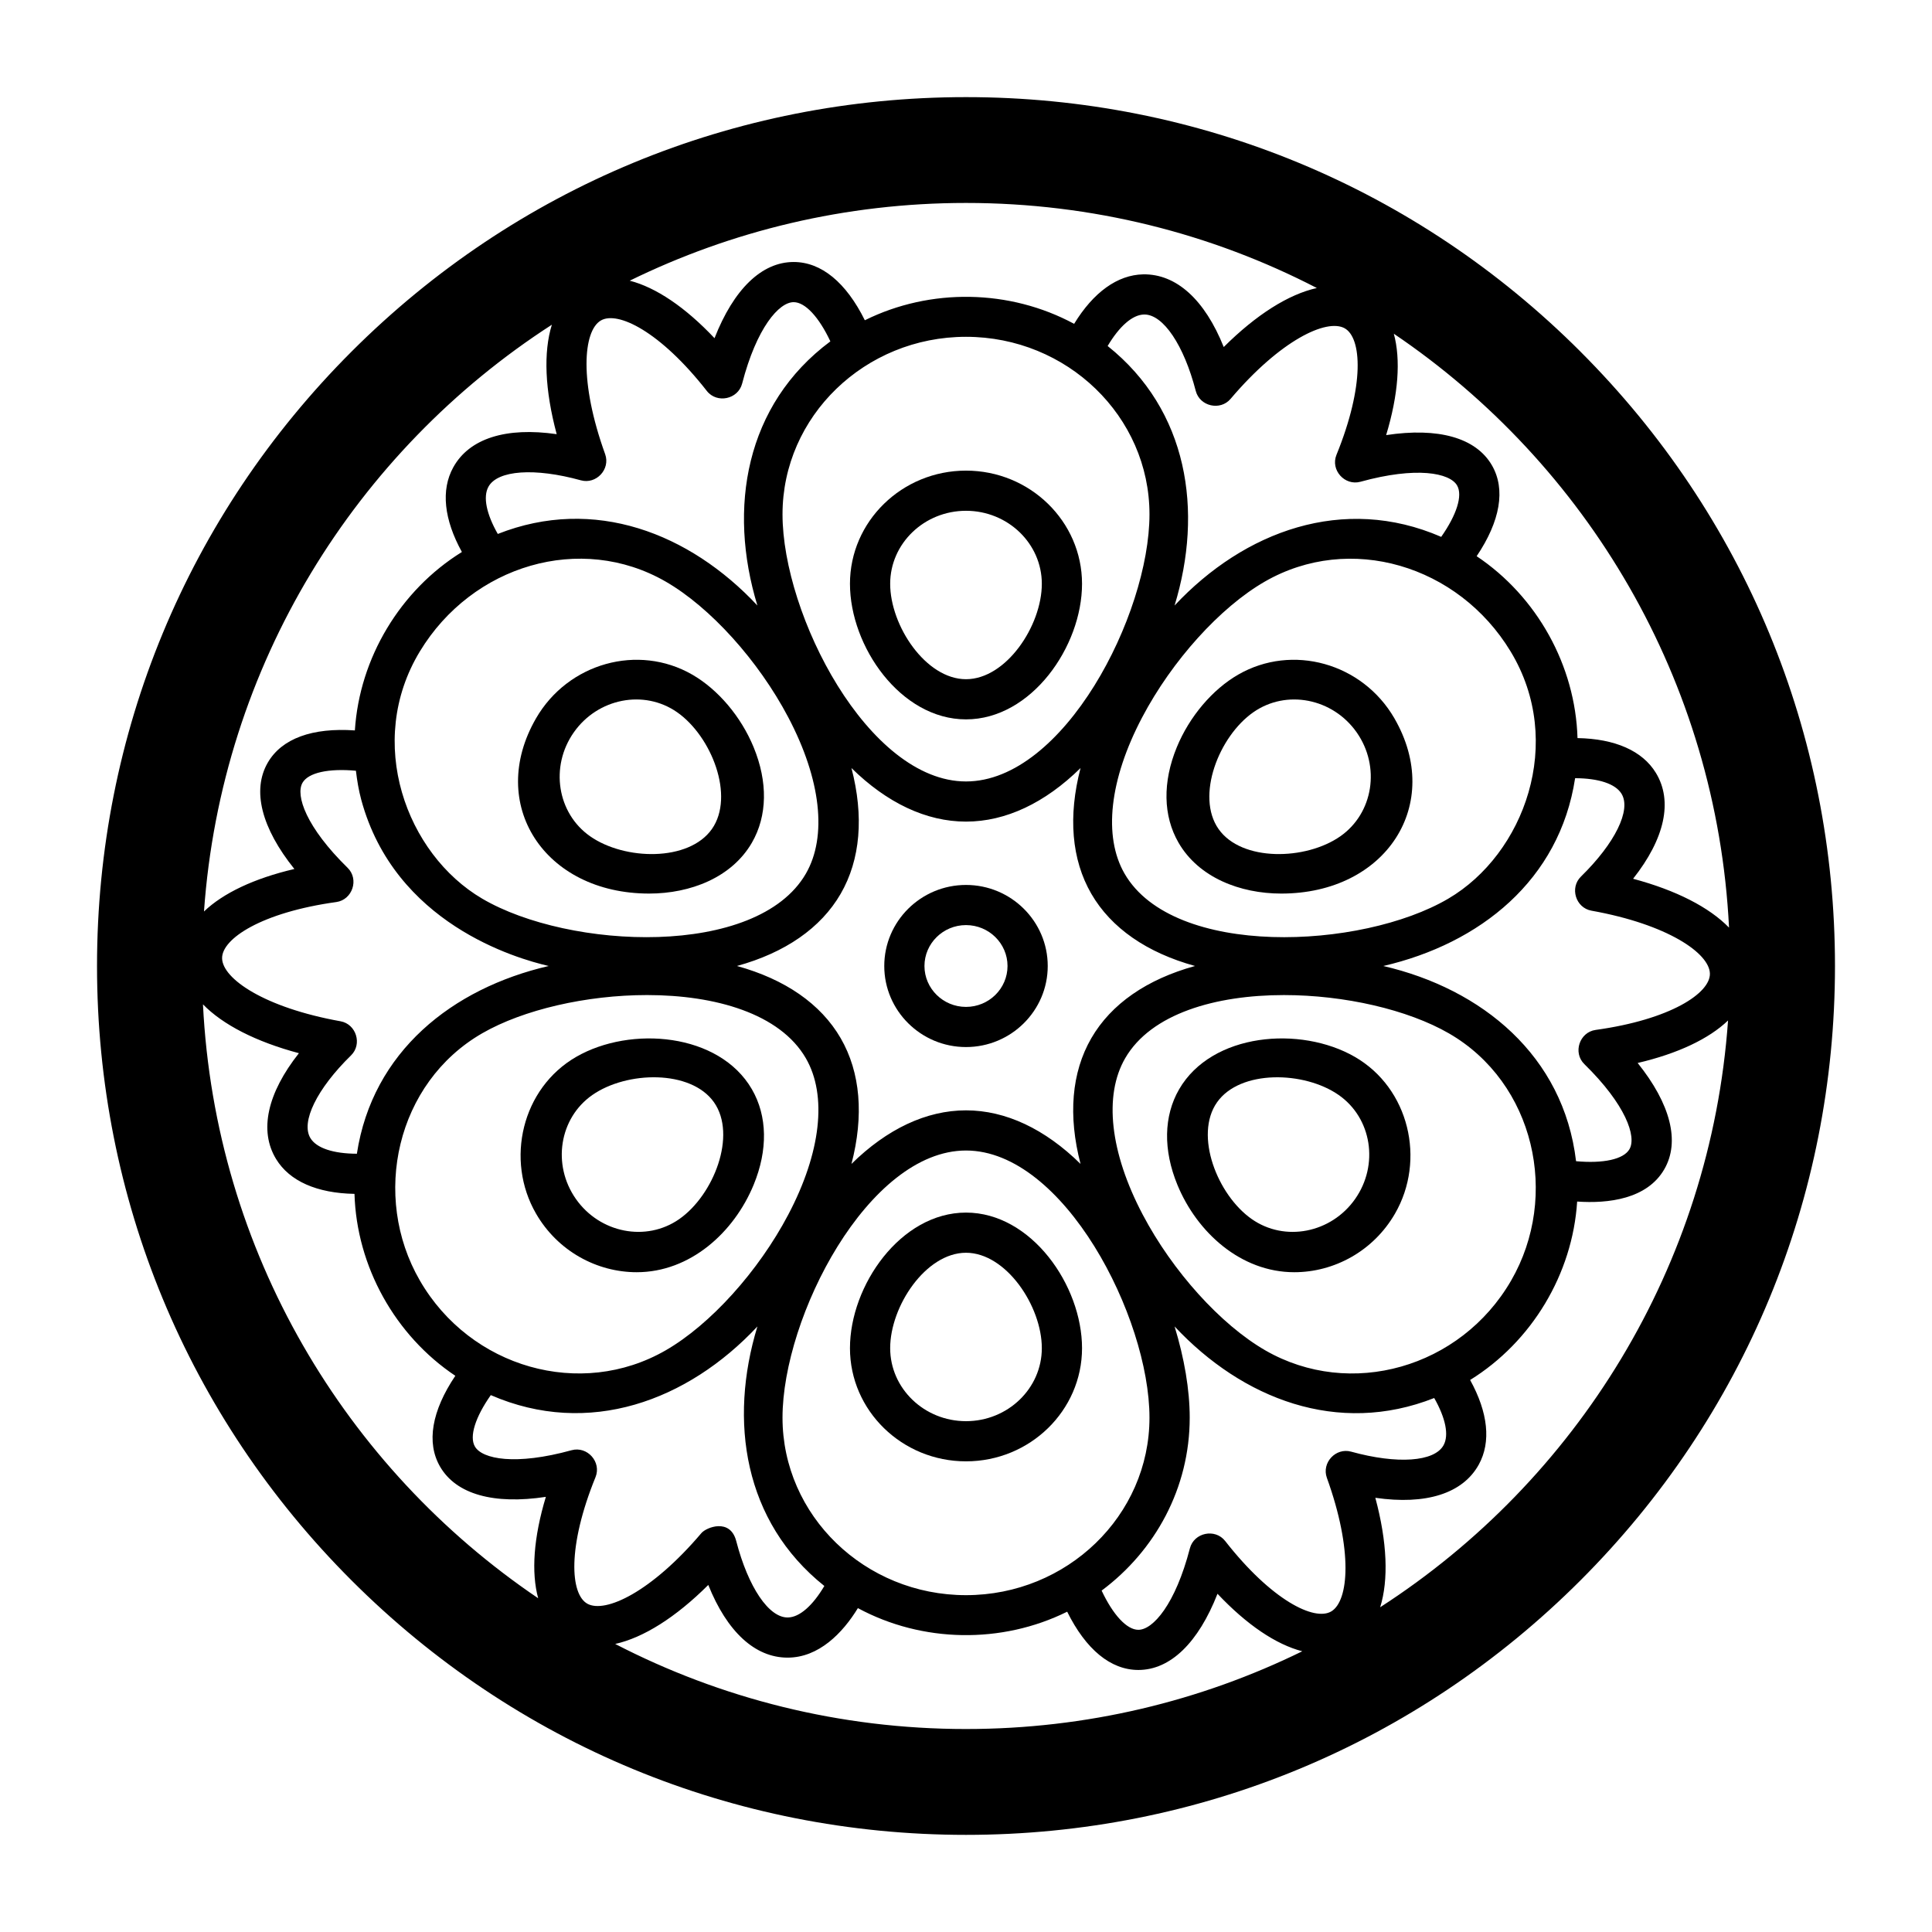
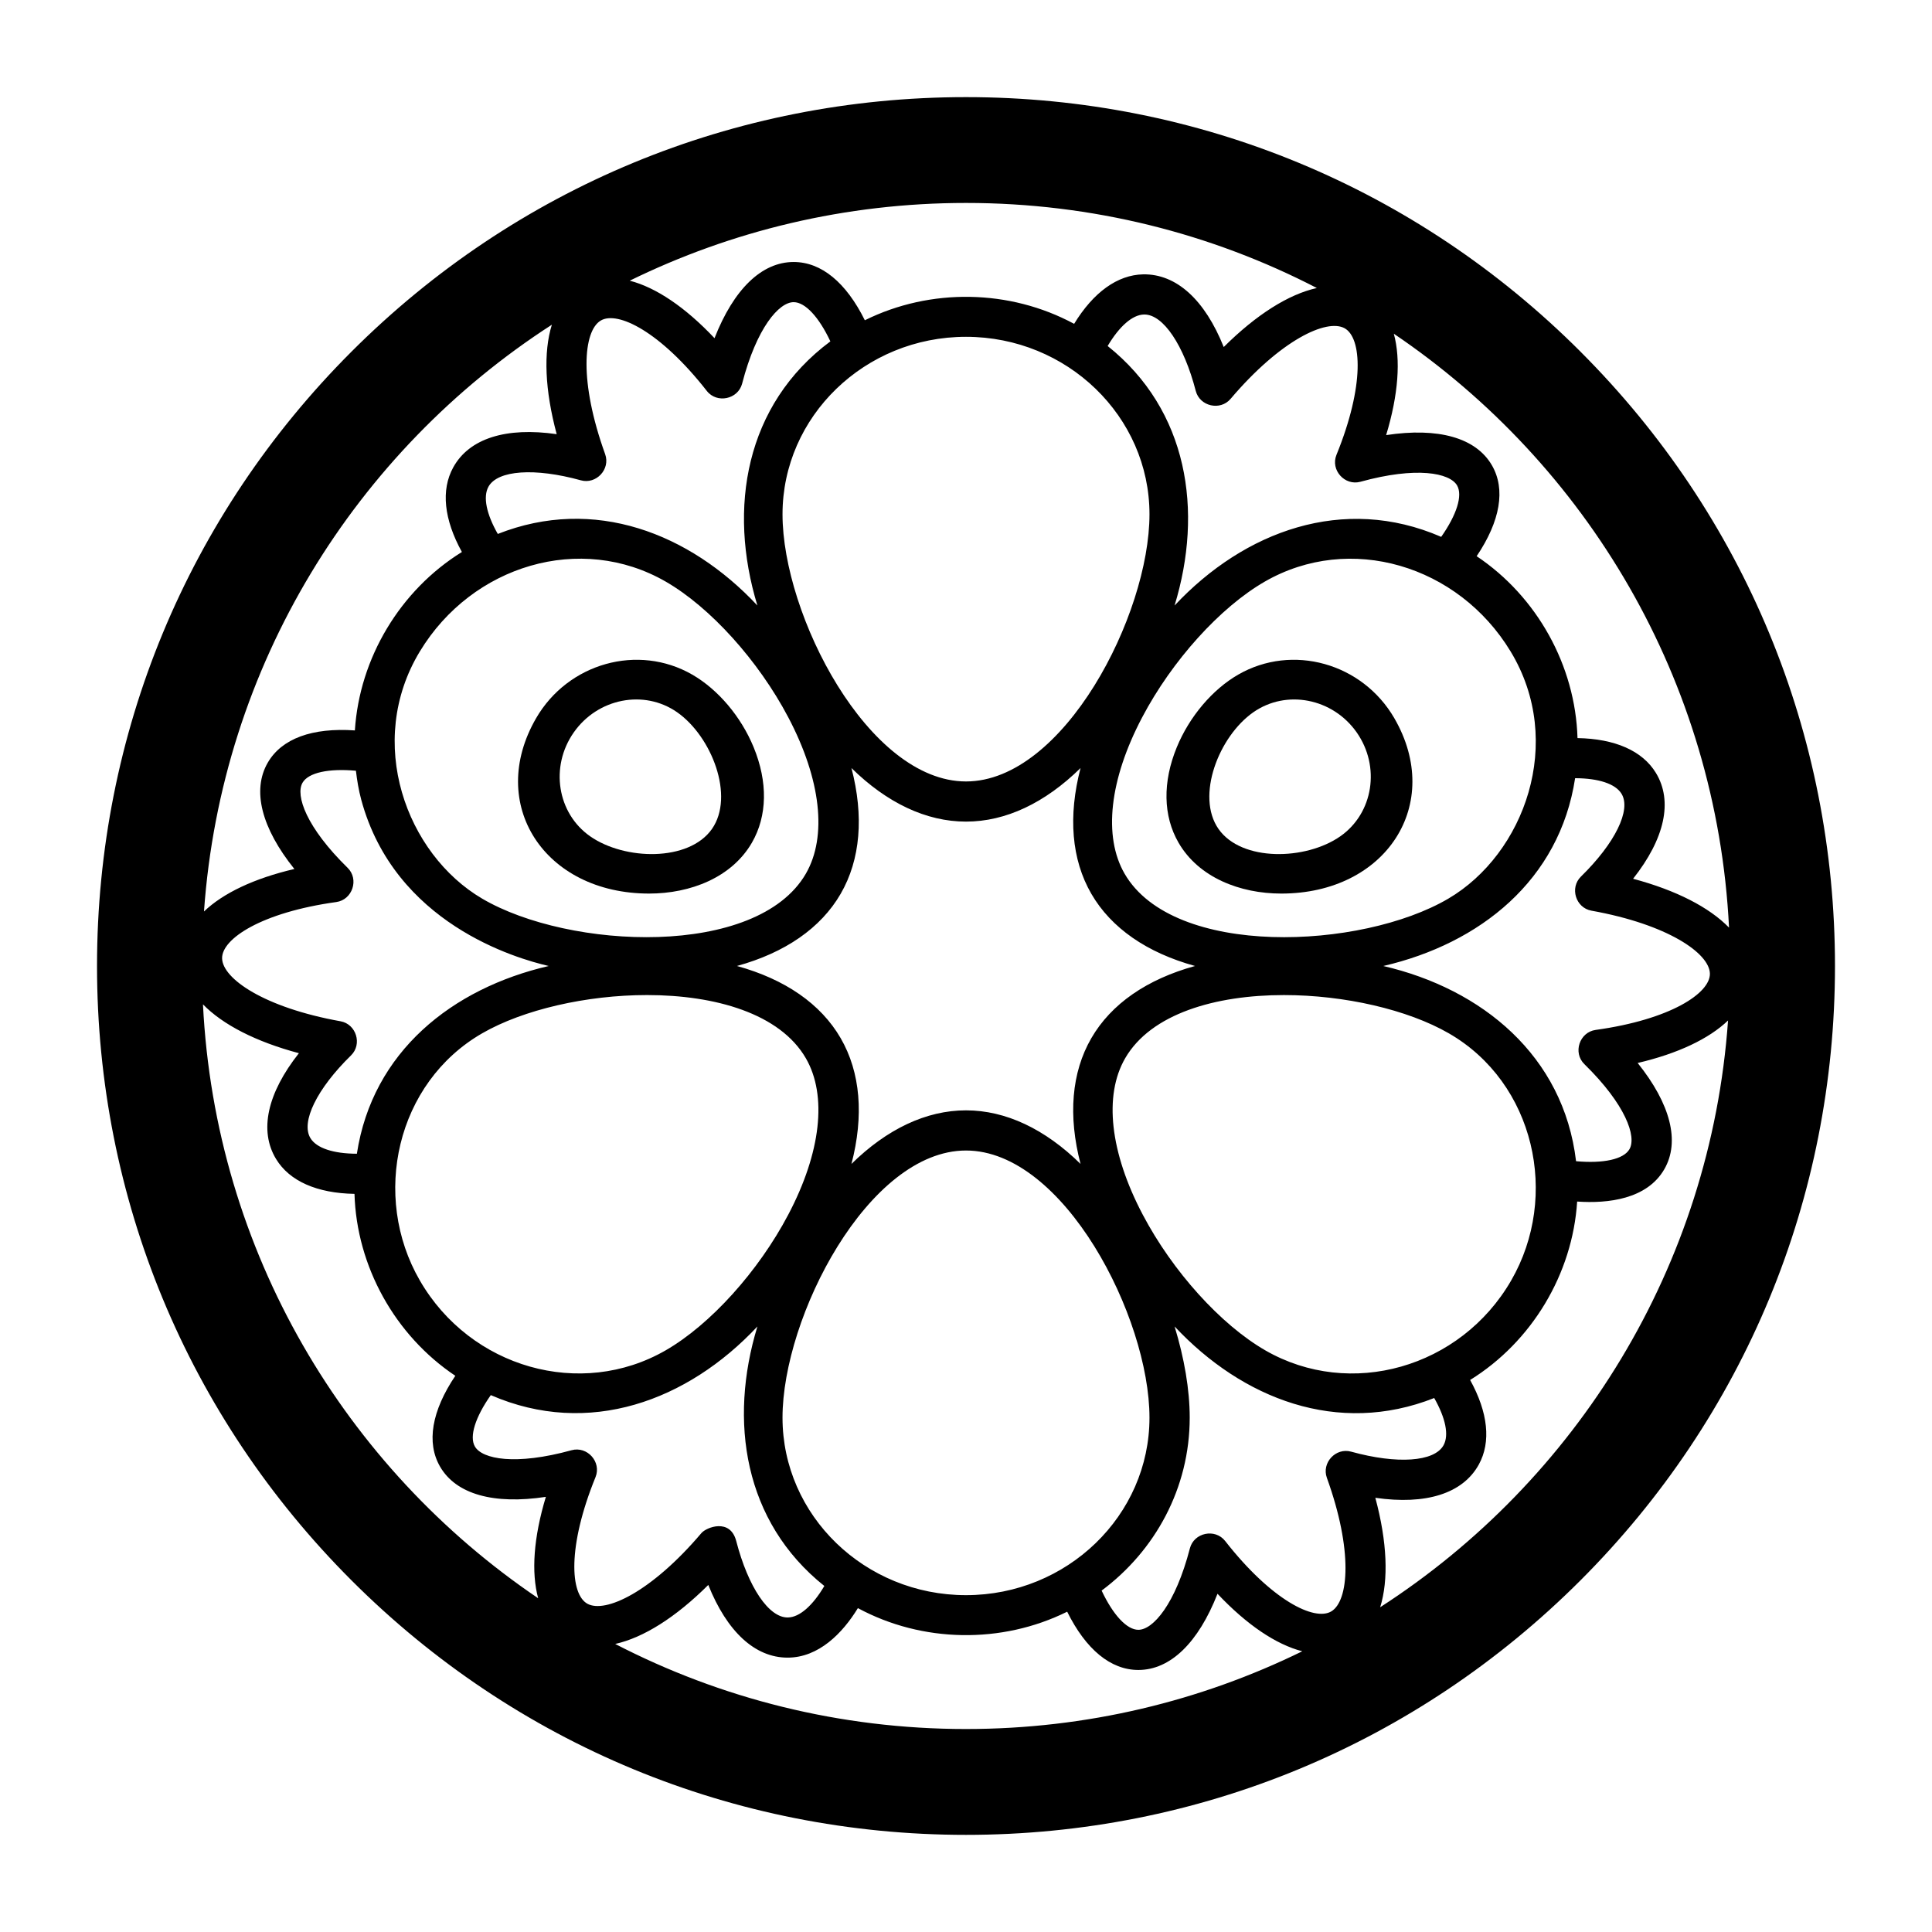
<svg xmlns="http://www.w3.org/2000/svg" fill="#000000" width="800px" height="800px" version="1.1" viewBox="144 144 512 512">
  <g>
-     <path d="m400 378.52c-11.945 0-21.66 9.637-21.66 21.48s9.719 21.48 21.66 21.48c11.945 0 21.66-9.637 21.66-21.48s-9.719-21.48-21.66-21.48zm0 32.32c-6.066 0-11.008-4.863-11.008-10.84 0-5.977 4.938-10.84 11.008-10.84 6.066 0 11.004 4.863 11.004 10.84 0 5.981-4.938 10.84-11.004 10.84z" />
-     <path d="m400 268.72c-16.953 0-30.75 13.453-30.75 29.992 0 16.613 13.43 35.93 30.75 35.93 17.316 0 30.75-19.312 30.75-35.93-0.004-16.539-13.797-29.992-30.75-29.992zm0 55.277c-10.633 0-20.094-14.141-20.094-25.285 0-10.668 9.012-19.348 20.094-19.348 11.078 0 20.094 8.68 20.094 19.348-0.004 11.145-9.465 25.285-20.094 25.285z" />
    <path d="m513.53 334.36c-8.477-14.652-27.051-19.844-41.395-11.578-6.848 3.945-12.926 11.133-16.262 19.223-3.809 9.242-3.648 18.234 0.453 25.316 5.324 9.203 16.254 13.484 27.234 13.484 27.797 0 43.125-23.715 29.969-46.445zm-14.336 31.27c-9.141 6.394-26.164 6.766-32.266-1.934-6.098-8.699 0.074-24.551 9.215-30.941 8.75-6.117 21.039-3.723 27.395 5.34 6.352 9.062 4.406 21.414-4.344 27.535z" />
-     <path d="m400 531.27c16.953 0 30.75-13.453 30.75-29.992 0-16.613-13.43-35.93-30.75-35.93-17.316 0-30.75 19.312-30.75 35.93 0 16.539 13.793 29.992 30.75 29.992zm0-55.277c10.633 0 20.094 14.141 20.094 25.285 0 10.668-9.012 19.348-20.094 19.348-11.078 0-20.094-8.68-20.094-19.348 0-11.145 9.461-25.285 20.094-25.285z" />
-     <path d="m312.74 481.15c14.172 0 25.789-10.555 30.98-23.156 3.809-9.242 3.648-18.234-0.453-25.316-8.66-14.965-32.133-16.914-46.551-8.609-14.41 8.301-18.891 27.336-10.652 41.57 5.742 9.926 16.117 15.512 26.676 15.512zm-11.781-46.953c9.141-6.394 26.164-6.766 32.266 1.934 6.098 8.699-0.074 24.551-9.215 30.941-8.75 6.117-21.039 3.723-27.395-5.34s-4.406-21.414 4.344-27.535z" />
-     <path d="m513.68 465.64c8.238-14.234 3.758-33.273-10.652-41.57-14.418-8.309-37.895-6.356-46.551 8.609-4.098 7.086-4.258 16.074-0.453 25.316 5.191 12.602 16.809 23.156 30.98 23.156 10.559 0 20.934-5.586 26.676-15.512zm-37.945 1.434c-9.141-6.394-15.312-22.242-9.215-30.941 6.098-8.699 23.121-8.328 32.266-1.934 8.75 6.117 10.699 18.473 4.344 27.535-6.356 9.066-18.645 11.461-27.395 5.34z" />
    <path d="m562.84 237.18c-43.496-43.492-101.33-67.441-162.84-67.441-61.516 0-119.34 23.949-162.84 67.441-43.496 43.488-67.449 101.31-67.449 162.82s23.953 119.33 67.449 162.82c43.5 43.488 101.33 67.438 162.84 67.438 61.512 0 119.34-23.949 162.84-67.441 43.496-43.488 67.449-101.31 67.449-162.82 0-61.5-23.953-119.32-67.449-162.81zm-49.465-4.742c51.129 34.578 85.59 91.883 88.836 157.39-5.25-5.391-14.004-9.895-25.426-12.945 8.379-10.598 10.609-20.551 6.047-28.051-3.57-5.867-10.848-9.055-20.777-9.23-0.562-19.234-10.746-37.516-26.727-48.203 6.266-9.309 7.727-17.734 4.043-24.09-4.246-7.324-14.234-10.094-28.031-8 3.254-10.75 3.91-20 2.035-26.875zm50.5 193.57c10.965 10.73 13.879 19.207 11.945 22.547-1.555 2.684-6.93 3.832-14.148 3.176-3.305-27.945-24.918-45.664-51.078-51.73 25.574-5.93 46.703-22.711 50.828-49.77 6.223 0.02 10.695 1.484 12.305 4.133 2.606 4.281-1.719 13.098-10.758 21.938-3.035 2.973-1.387 8.293 2.785 9.039 20.227 3.629 31.266 11.293 31.387 16.664-0.016-0.664-0.027-1.332-0.031-1.516v0c0.004 0.137 0.012 0.578 0.031 1.52 0.055 2.547 0.027 1.297 0 0.004 0.109 5.188-10.461 12.184-30.266 14.926-4.297 0.594-6.106 6.035-3 9.07zm-329.63-11.359c-20.23-3.629-31.27-11.293-31.387-16.668-0.113-5.188 10.457-12.184 30.266-14.93 4.277-0.594 6.094-6.043 2.996-9.074-10.965-10.73-13.879-19.207-11.945-22.547 1.555-2.684 6.93-3.832 14.148-3.176 0.305 2.559 0.723 5.125 1.402 7.648 8.863 32.855 41.094 42.105 49.688 44.098-25.57 5.922-46.711 22.695-50.836 49.754-6.223-0.02-10.695-1.484-12.305-4.129-2.606-4.281 1.719-13.098 10.758-21.938 3.031-2.965 1.375-8.293-2.785-9.039zm196.11 37.805c-9.414-9.258-19.832-14.199-30.355-14.199s-20.941 4.941-30.355 14.199c3.324-12.762 2.406-24.234-2.859-33.328-5.262-9.09-14.75-15.621-27.484-19.129 12.73-3.508 22.223-10.035 27.484-19.129 5.262-9.094 6.184-20.566 2.859-33.328 9.414 9.258 19.832 14.195 30.355 14.195s20.941-4.941 30.355-14.195c-3.324 12.762-2.406 24.234 2.859 33.328 5.262 9.09 14.75 15.621 27.484 19.129-12.73 3.508-22.223 10.035-27.484 19.129-5.266 9.094-6.188 20.562-2.859 33.328zm11.676-76.91c-5.711-9.871-4.016-24.973 4.652-41.434 7.918-15.047 20.672-29.164 32.492-35.973 22.512-12.969 51.27-4.398 65.145 18.496 14.566 24.027 3.621 53.703-16.516 65.527-23.043 13.527-72.82 15.762-85.773-6.617zm-42.031-24.449c-25.898 0-48.625-44.125-48.625-70.801 0-25.934 21.812-47.035 48.625-47.035s48.625 21.102 48.625 47.035c-0.004 26.672-22.727 70.801-48.625 70.801zm-47.094-16.988c8.668 16.465 10.359 31.566 4.652 41.434-12.949 22.379-62.727 20.145-85.77 6.613-20.137-11.824-31.082-41.5-16.516-65.527 13.875-22.891 42.633-31.465 65.145-18.496 11.816 6.812 24.57 20.934 32.488 35.977zm-81.117 83.727c10.891-6.273 27.645-10.133 43.688-10.133 18.062 0 35.223 4.894 42.082 16.746 5.711 9.871 4.016 24.973-4.652 41.434-7.918 15.047-20.672 29.164-32.492 35.973-22.516 12.973-51.738 4.676-65.145-18.496-12.945-22.375-6.231-52.414 16.52-65.523zm128.21 31.066c25.898 0 48.625 44.125 48.625 70.801 0 25.934-21.812 47.035-48.625 47.035s-48.625-21.102-48.625-47.035c0-26.676 22.723-70.801 48.625-70.801zm46.832 16.984c-8.668-16.465-10.359-31.566-4.652-41.434 6.859-11.852 24.02-16.746 42.082-16.746 16.043 0 32.797 3.859 43.688 10.133 22.75 13.109 29.465 43.148 16.516 65.527-13.406 23.168-42.629 31.465-65.145 18.496-11.812-6.812-24.566-20.93-32.488-35.977zm53.492-234.9c4.566 2.5 5.371 15.105-2.144 33.555-1.637 4.016 2.18 8.281 6.356 7.133 14.828-4.098 23.672-2.363 25.609 0.98 1.535 2.648-0.113 7.797-4.211 13.625-25.906-11.258-52.176-1.539-70.656 18.191 7.652-25.074 3.602-51.738-17.738-68.773 3.098-5.227 6.566-8.281 9.629-8.344 0.031 0 0.062-0.004 0.098-0.004 5.012 0 10.477 8.117 13.625 20.258 1.059 4.078 6.488 5.332 9.223 2.106 13.273-15.637 25.473-21.316 30.211-18.727zm-100.32-33.199c33.52 0 65.133 8.145 92.973 22.543-7.481 1.664-16.035 7.039-24.672 15.641-5.023-12.539-12.551-19.41-21.355-19.262-6.824 0.145-13.191 4.762-18.293 13.117-17.059-9.203-38.105-9.551-55.465-0.949-4.953-10-11.523-15.441-18.863-15.441-8.492 0-15.895 7.238-20.973 20.191-7.766-8.234-15.523-13.445-22.469-15.238 26.895-13.184 57.137-20.602 89.117-20.602zm-95.633 66.57c-6.957-19.25-5.805-32.602-1.191-35.387 4.465-2.699 15.844 2.918 28.137 18.637 2.66 3.406 8.273 2.227 9.355-1.941 3.848-14.828 9.777-21.586 13.656-21.586 3.07 0 6.719 3.977 9.73 10.391-22.559 16.785-27.207 44.207-19.34 69.996-17.98-19.199-43.27-29.043-68.797-18.961-3.023-5.305-3.957-9.836-2.477-12.512 2.426-4.398 12.266-5.082 24.488-1.703 4.09 1.133 7.879-2.949 6.438-6.934zm-14.121-34.301c-2.266 7.277-1.867 17.305 1.281 29.008-13.402-1.938-23.176 1.113-27.414 8.797-3.305 5.984-2.461 13.816 2.293 22.426-16.348 10.133-27.133 28.082-28.363 47.285-11.289-0.785-19.387 2.156-23.082 8.539-4.25 7.328-1.664 17.332 7.047 28.184-10.664 2.496-18.875 6.398-23.953 11.262 4.609-65.25 40.207-121.95 92.191-155.5zm-3.625 337.5c-51.129-34.574-85.59-91.883-88.836-157.39 5.25 5.391 14.004 9.895 25.426 12.945-8.379 10.598-10.609 20.551-6.047 28.051 3.57 5.867 10.844 9.055 20.777 9.23 0.562 19.227 10.746 37.527 26.723 48.211-6.262 9.305-7.723 17.727-4.039 24.082 4.246 7.324 14.234 10.094 28.031 8-3.25 10.75-3.91 20-2.035 26.875zm13.051 1.461c-4.566-2.5-5.371-15.105 2.144-33.555 1.633-4.016-2.18-8.285-6.356-7.133-14.828 4.098-23.672 2.363-25.609-0.98-1.535-2.648 0.113-7.797 4.211-13.625 25.938 11.27 52.176 1.539 70.656-18.191-7.652 25.074-3.602 51.738 17.738 68.773-3.098 5.227-6.566 8.281-9.629 8.344-5.059 0.137-10.551-8.035-13.723-20.258-1.602-6.164-7.938-3.625-9.223-2.109-13.273 15.641-25.469 21.324-30.211 18.734zm100.33 33.195c-33.52 0-65.133-8.145-92.973-22.543 7.481-1.664 16.035-7.035 24.672-15.641 4.957 12.375 12.363 19.266 21.012 19.266 8.277 0 14.609-6.527 18.633-13.121 17.059 9.203 38.105 9.551 55.465 0.949 4.953 10 11.523 15.441 18.863 15.441 8.492 0 15.895-7.238 20.973-20.191 7.766 8.234 15.523 13.445 22.469 15.238-26.895 13.184-57.133 20.602-89.113 20.602zm95.629-66.57c6.957 19.25 5.805 32.602 1.191 35.387-4.465 2.699-15.844-2.918-28.137-18.637-2.668-3.414-8.273-2.238-9.355 1.941-3.848 14.828-9.777 21.586-13.656 21.586-3.07 0-6.719-3.977-9.734-10.391 14.176-10.547 23.344-27.164 23.344-45.828 0-7.414-1.434-15.742-4.004-24.168 17.988 19.203 43.242 29.055 68.797 18.961 3.019 5.305 3.957 9.836 2.477 12.512-2.426 4.398-12.27 5.082-24.488 1.703-4.086-1.133-7.871 2.949-6.434 6.934zm14.125 34.301c2.266-7.277 1.867-17.305-1.281-29.008 13.402 1.938 23.176-1.117 27.414-8.797 3.305-5.984 2.461-13.816-2.293-22.426 16.348-10.129 27.133-28.082 28.363-47.285 8.234 0.574 18.508-0.648 23.082-8.539 4.25-7.328 1.664-17.332-7.047-28.184 10.664-2.496 18.875-6.398 23.953-11.262-4.613 65.25-40.211 121.95-92.191 155.5z" />
    <path d="m286.06 334.36c-13.152 22.73 2.172 46.445 29.969 46.445 10.98 0 21.91-4.281 27.234-13.484 4.098-7.086 4.258-16.074 0.453-25.316-3.336-8.094-9.414-15.281-16.262-19.223-14.344-8.266-32.918-3.074-41.395 11.578zm46.605 29.336c-6.098 8.699-23.121 8.328-32.266 1.934-8.75-6.117-10.699-18.473-4.344-27.535 6.356-9.062 18.645-11.461 27.395-5.34 9.141 6.391 15.312 22.242 9.215 30.941z" />
  </g>
</svg>